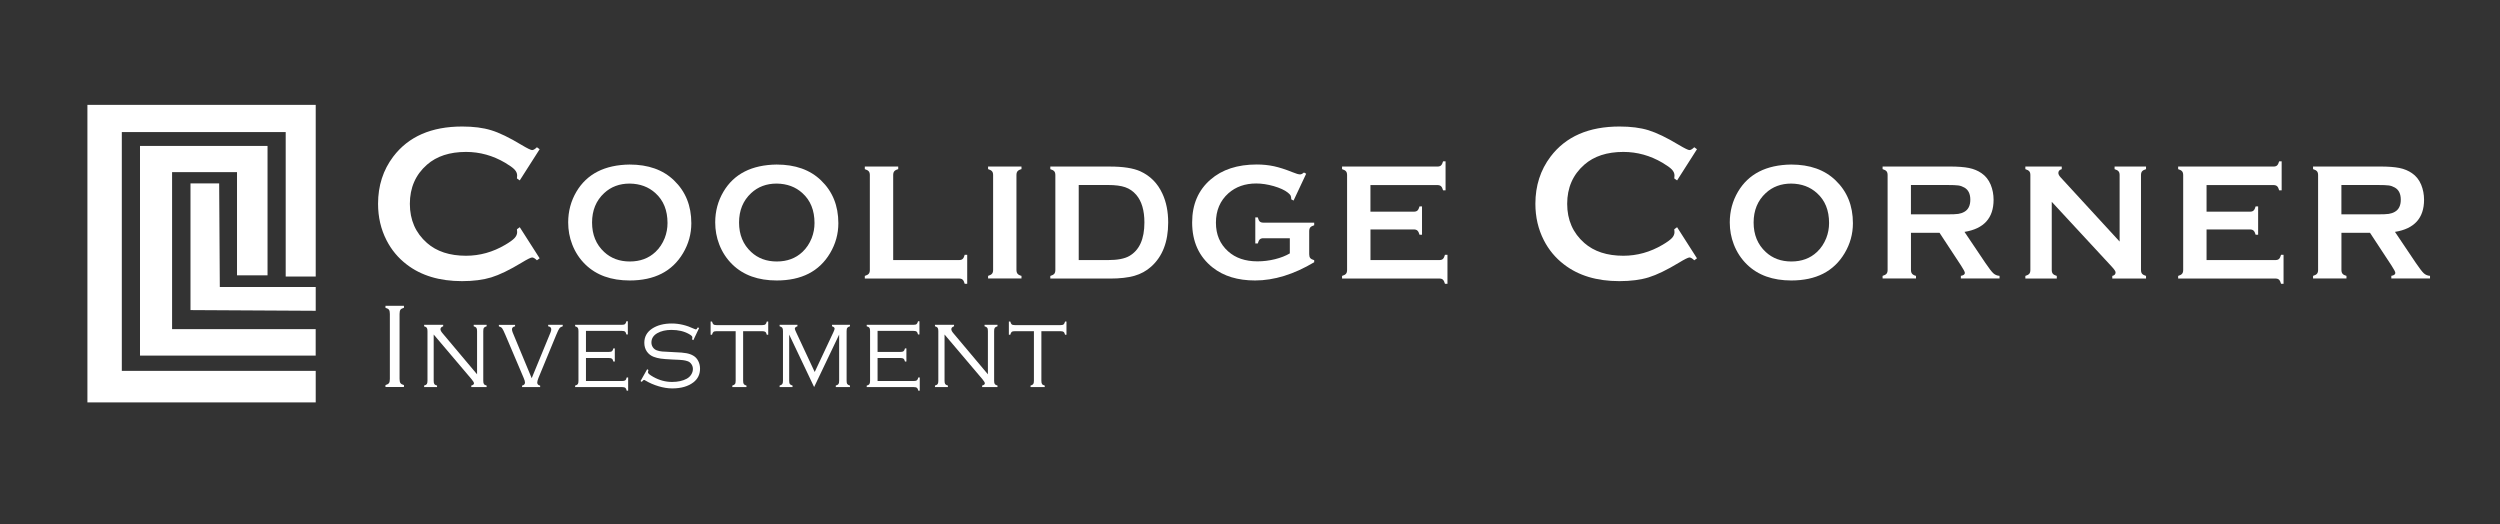
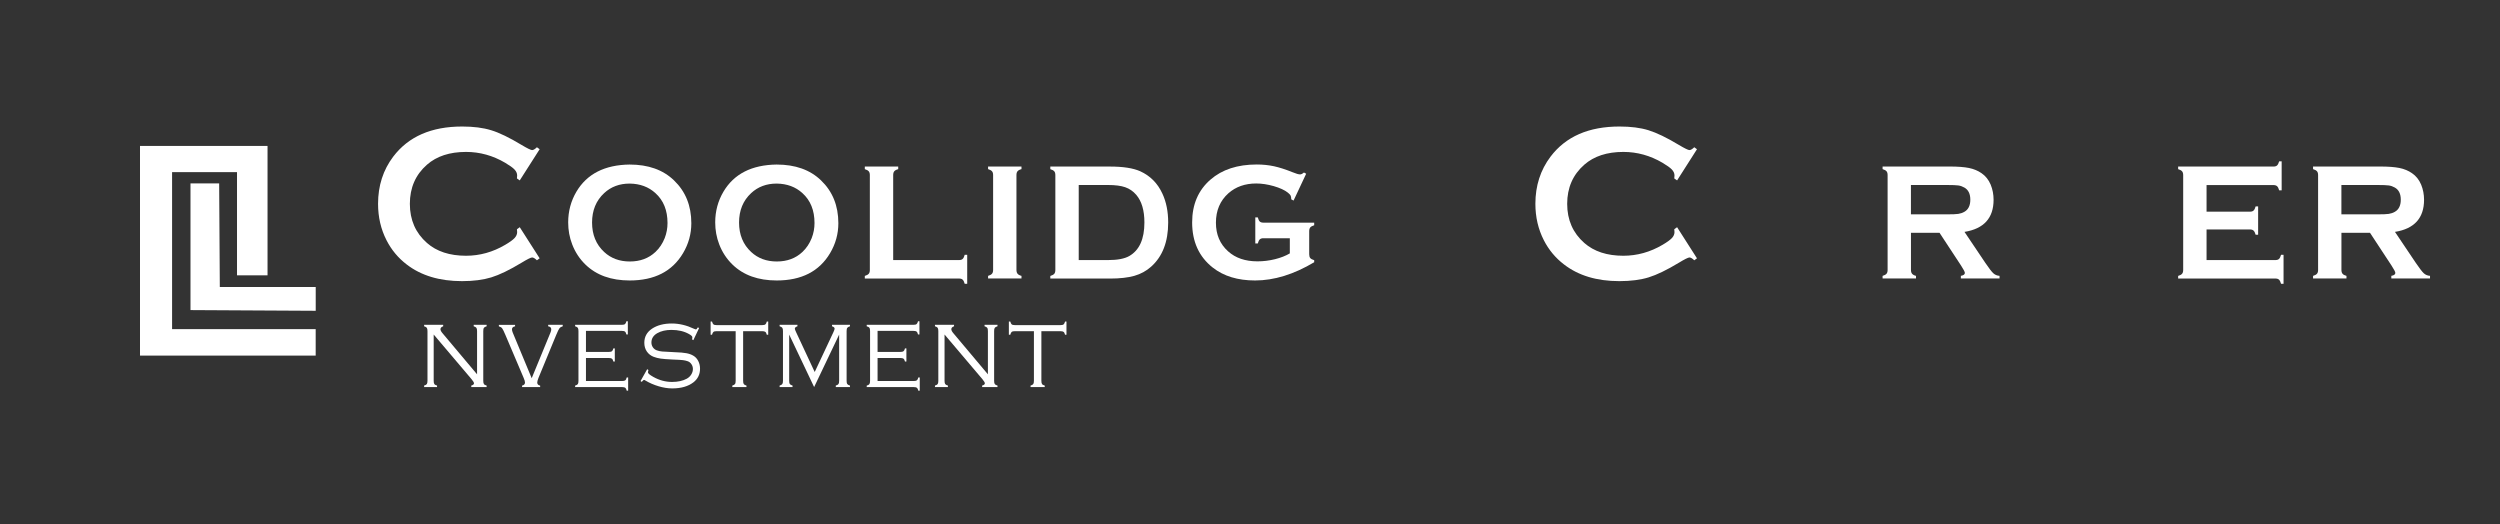
<svg xmlns="http://www.w3.org/2000/svg" width="143" height="30" viewBox="0 0 143 30" fill="none">
  <rect x="0" y="0" width="143" height="30" fill="#333333" stroke="none" />
  <g clip-path="url(#clip0_327_3355)">
    <path d="M29.73 12.996L30.868 14.776L30.712 14.889C30.6 14.78 30.508 14.727 30.437 14.727C30.366 14.727 30.163 14.827 29.833 15.028C29.147 15.443 28.569 15.722 28.101 15.866C27.632 16.009 27.076 16.081 26.429 16.081C25.141 16.081 24.085 15.763 23.258 15.124C22.772 14.752 22.389 14.291 22.109 13.742C21.786 13.112 21.625 12.417 21.625 11.657C21.625 10.623 21.915 9.724 22.493 8.959C23.363 7.811 24.675 7.237 26.435 7.237C27.08 7.237 27.636 7.307 28.097 7.45C28.561 7.591 29.138 7.871 29.833 8.29C30.163 8.487 30.366 8.585 30.437 8.585C30.508 8.585 30.6 8.531 30.712 8.422L30.868 8.536L29.73 10.319L29.569 10.206C29.577 10.14 29.581 10.085 29.581 10.037C29.581 9.918 29.532 9.805 29.432 9.698C29.332 9.591 29.155 9.465 28.899 9.313C28.193 8.897 27.446 8.69 26.656 8.69C25.723 8.69 24.98 8.933 24.424 9.42C23.771 9.991 23.444 10.738 23.444 11.659C23.444 12.58 23.771 13.325 24.424 13.898C24.977 14.385 25.723 14.629 26.656 14.629C27.446 14.629 28.193 14.419 28.899 14.003C29.155 13.853 29.332 13.725 29.432 13.618C29.532 13.511 29.581 13.398 29.581 13.276C29.581 13.231 29.577 13.176 29.569 13.114L29.73 12.996Z" fill="white" />
    <path d="M36.012 9.412C37.08 9.412 37.927 9.713 38.552 10.317C39.213 10.95 39.544 11.766 39.544 12.768C39.544 13.381 39.385 13.954 39.068 14.485C38.45 15.524 37.433 16.043 36.02 16.043C34.96 16.043 34.117 15.742 33.492 15.137C33.157 14.814 32.902 14.428 32.729 13.977C32.575 13.58 32.5 13.161 32.5 12.723C32.5 12.082 32.657 11.495 32.972 10.963C33.574 9.948 34.589 9.431 36.012 9.412ZM36.018 10.501C35.434 10.501 34.948 10.683 34.558 11.046C34.097 11.473 33.866 12.035 33.866 12.729C33.866 13.424 34.097 13.986 34.558 14.413C34.948 14.776 35.436 14.957 36.026 14.957C36.616 14.957 37.104 14.776 37.49 14.413C37.721 14.197 37.896 13.932 38.021 13.62C38.129 13.342 38.182 13.054 38.182 12.757C38.182 12.031 37.951 11.46 37.49 11.046C37.098 10.689 36.608 10.508 36.018 10.501Z" fill="white" />
    <path d="M44.422 9.412C45.49 9.412 46.337 9.713 46.962 10.317C47.623 10.95 47.954 11.766 47.954 12.768C47.954 13.381 47.795 13.954 47.478 14.485C46.86 15.524 45.843 16.043 44.43 16.043C43.37 16.043 42.527 15.742 41.902 15.137C41.568 14.814 41.312 14.428 41.139 13.977C40.986 13.58 40.91 13.161 40.91 12.723C40.91 12.082 41.067 11.495 41.382 10.963C41.984 9.948 42.997 9.431 44.422 9.412ZM44.426 10.501C43.842 10.501 43.356 10.683 42.966 11.046C42.505 11.473 42.274 12.035 42.274 12.729C42.274 13.424 42.505 13.986 42.966 14.413C43.356 14.776 43.844 14.957 44.434 14.957C45.024 14.957 45.512 14.776 45.898 14.413C46.129 14.197 46.304 13.932 46.429 13.62C46.537 13.342 46.59 13.054 46.59 12.757C46.59 12.031 46.359 11.46 45.898 11.046C45.508 10.689 45.016 10.508 44.426 10.501Z" fill="white" />
    <path d="M51.09 14.876H54.855C54.947 14.876 55.018 14.855 55.065 14.81C55.112 14.767 55.151 14.688 55.181 14.575H55.324V16.233H55.181C55.151 16.12 55.112 16.043 55.065 15.998C55.018 15.953 54.947 15.932 54.855 15.932H49.467V15.782C49.575 15.75 49.648 15.709 49.691 15.66C49.734 15.611 49.755 15.536 49.755 15.44V10.018C49.755 9.922 49.734 9.847 49.691 9.798C49.648 9.749 49.575 9.708 49.467 9.676V9.527H51.378V9.676C51.27 9.704 51.196 9.745 51.153 9.796C51.11 9.847 51.09 9.922 51.09 10.018V14.876V14.876Z" fill="white" />
    <path d="M56.806 15.438V10.012C56.806 9.918 56.785 9.845 56.742 9.796C56.699 9.747 56.626 9.706 56.518 9.674V9.525H58.429V9.674C58.32 9.702 58.247 9.743 58.204 9.794C58.161 9.845 58.141 9.918 58.141 10.012V15.438C58.141 15.534 58.163 15.609 58.206 15.66C58.249 15.712 58.322 15.752 58.429 15.78V15.93H56.518V15.78C56.626 15.748 56.699 15.707 56.742 15.658C56.785 15.609 56.806 15.537 56.806 15.438Z" fill="white" />
    <path d="M60.366 15.438V10.018C60.366 9.922 60.346 9.847 60.303 9.798C60.26 9.749 60.186 9.708 60.078 9.676V9.527H63.494C64.243 9.527 64.817 9.617 65.217 9.794C65.791 10.055 66.218 10.482 66.491 11.08C66.71 11.55 66.82 12.099 66.82 12.727C66.82 13.832 66.495 14.673 65.846 15.252C65.574 15.496 65.256 15.671 64.89 15.776C64.525 15.88 64.059 15.934 63.494 15.934H60.078V15.784C60.186 15.752 60.26 15.711 60.303 15.662C60.346 15.613 60.366 15.536 60.366 15.438ZM61.703 14.876H63.384C63.921 14.876 64.323 14.799 64.592 14.646C65.17 14.316 65.46 13.678 65.46 12.725C65.46 12.037 65.305 11.509 64.993 11.144C64.819 10.941 64.609 10.796 64.364 10.71C64.119 10.625 63.792 10.582 63.384 10.582H61.703V14.876Z" fill="white" />
    <path d="M73.779 13.627H72.269C72.177 13.627 72.107 13.648 72.06 13.693C72.013 13.738 71.977 13.815 71.946 13.928H71.803V12.434H71.946C71.977 12.55 72.013 12.629 72.06 12.672C72.107 12.714 72.177 12.736 72.269 12.736H75.172V12.885C75.066 12.917 74.992 12.958 74.949 13.007C74.906 13.058 74.886 13.131 74.886 13.227V14.541C74.886 14.637 74.906 14.712 74.947 14.761C74.988 14.81 75.064 14.851 75.172 14.883V15C74.008 15.694 72.883 16.043 71.791 16.043C70.801 16.043 69.994 15.797 69.37 15.306C68.583 14.686 68.191 13.825 68.191 12.723C68.191 11.697 68.54 10.879 69.241 10.273C69.904 9.696 70.786 9.409 71.887 9.409C72.236 9.409 72.567 9.444 72.875 9.51C73.185 9.578 73.537 9.691 73.931 9.85C74.135 9.935 74.28 9.976 74.365 9.976C74.429 9.976 74.502 9.939 74.586 9.867L74.713 9.937L73.992 11.473L73.861 11.403C73.859 11.3 73.845 11.225 73.82 11.18C73.796 11.136 73.743 11.08 73.659 11.014C73.477 10.871 73.21 10.749 72.857 10.646C72.503 10.546 72.171 10.495 71.856 10.495C71.217 10.495 70.686 10.683 70.264 11.056C69.788 11.482 69.551 12.043 69.551 12.74C69.551 13.415 69.782 13.96 70.247 14.376C70.672 14.759 71.231 14.949 71.926 14.949C72.265 14.949 72.597 14.908 72.926 14.827C73.255 14.746 73.539 14.635 73.778 14.494V13.627H73.779Z" fill="white" />
-     <path d="M78.391 13.12V14.876H82.329C82.419 14.876 82.489 14.855 82.535 14.81C82.582 14.767 82.621 14.688 82.652 14.575H82.795V16.233H82.652C82.621 16.12 82.582 16.043 82.535 15.998C82.489 15.953 82.419 15.932 82.329 15.932H76.766V15.782C76.874 15.75 76.947 15.709 76.99 15.66C77.033 15.611 77.053 15.536 77.053 15.44V10.018C77.053 9.922 77.033 9.847 76.99 9.798C76.947 9.749 76.874 9.708 76.766 9.676V9.527H82.221C82.311 9.527 82.38 9.506 82.427 9.461C82.474 9.416 82.513 9.339 82.544 9.228H82.686V10.886H82.544C82.513 10.774 82.474 10.695 82.427 10.653C82.38 10.61 82.311 10.586 82.221 10.586H78.389V12.108H80.874C80.963 12.108 81.033 12.086 81.08 12.041C81.127 11.996 81.165 11.92 81.196 11.806H81.339V13.426H81.196C81.165 13.317 81.127 13.238 81.08 13.193C81.033 13.148 80.963 13.124 80.874 13.124H78.391V13.12Z" fill="white" />
    <path d="M95.93 12.996L97.067 14.776L96.912 14.889C96.799 14.78 96.708 14.727 96.636 14.727C96.565 14.727 96.363 14.827 96.032 15.028C95.346 15.443 94.768 15.722 94.3 15.866C93.833 16.009 93.275 16.081 92.628 16.081C91.34 16.081 90.284 15.763 89.458 15.124C88.972 14.752 88.588 14.291 88.308 13.742C87.986 13.112 87.824 12.417 87.824 11.657C87.824 10.623 88.114 9.724 88.692 8.959C89.562 7.811 90.874 7.237 92.634 7.237C93.28 7.237 93.835 7.307 94.296 7.45C94.758 7.594 95.338 7.871 96.032 8.29C96.363 8.487 96.565 8.585 96.636 8.585C96.708 8.585 96.799 8.531 96.912 8.422L97.067 8.536L95.93 10.319L95.768 10.206C95.777 10.14 95.781 10.085 95.781 10.037C95.781 9.918 95.732 9.805 95.632 9.698C95.532 9.591 95.354 9.465 95.099 9.313C94.392 8.897 93.645 8.69 92.855 8.69C91.922 8.69 91.179 8.933 90.623 9.42C89.97 9.991 89.643 10.738 89.643 11.659C89.643 12.58 89.97 13.325 90.623 13.898C91.177 14.385 91.922 14.629 92.855 14.629C93.645 14.629 94.392 14.419 95.099 14.003C95.354 13.853 95.532 13.725 95.632 13.618C95.732 13.511 95.781 13.398 95.781 13.276C95.781 13.231 95.777 13.176 95.768 13.114L95.93 12.996Z" fill="white" />
-     <path d="M102.455 9.412C103.523 9.412 104.37 9.713 104.995 10.317C105.656 10.95 105.987 11.766 105.987 12.768C105.987 13.381 105.828 13.954 105.511 14.485C104.893 15.524 103.876 16.043 102.463 16.043C101.404 16.043 100.56 15.742 99.936 15.137C99.601 14.814 99.346 14.428 99.172 13.977C99.019 13.58 98.943 13.161 98.943 12.723C98.943 12.082 99.101 11.495 99.415 10.963C100.017 9.948 101.03 9.431 102.455 9.412ZM102.459 10.501C101.875 10.501 101.389 10.683 100.999 11.046C100.538 11.473 100.307 12.035 100.307 12.729C100.307 13.424 100.538 13.986 100.999 14.413C101.389 14.776 101.877 14.957 102.467 14.957C103.057 14.957 103.545 14.776 103.931 14.413C104.162 14.197 104.337 13.932 104.462 13.62C104.57 13.342 104.623 13.054 104.623 12.757C104.623 12.031 104.393 11.46 103.931 11.046C103.539 10.689 103.049 10.508 102.459 10.501Z" fill="white" />
    <path d="M109.307 13.317V15.443C109.307 15.537 109.329 15.609 109.372 15.66C109.415 15.712 109.488 15.752 109.595 15.78V15.93H107.684V15.78C107.792 15.748 107.865 15.707 107.908 15.658C107.951 15.609 107.971 15.537 107.971 15.443V10.016C107.971 9.92 107.951 9.845 107.908 9.796C107.865 9.747 107.792 9.706 107.684 9.674V9.525H111.514C111.981 9.525 112.351 9.553 112.624 9.608C112.898 9.664 113.137 9.764 113.339 9.903C113.576 10.065 113.751 10.285 113.868 10.565C113.978 10.835 114.033 11.123 114.033 11.428C114.033 12.473 113.478 13.086 112.369 13.264L113.558 15.032C113.768 15.342 113.921 15.541 114.017 15.63C114.115 15.72 114.233 15.769 114.374 15.778V15.928H112.161V15.778C112.314 15.752 112.39 15.697 112.39 15.609C112.39 15.554 112.32 15.417 112.179 15.201L110.94 13.315H109.307V13.317ZM109.307 12.261H111.371C111.675 12.261 111.892 12.253 112.016 12.234C112.141 12.214 112.257 12.176 112.361 12.116C112.588 11.988 112.702 11.757 112.702 11.422C112.702 11.087 112.588 10.856 112.361 10.728C112.253 10.666 112.139 10.625 112.018 10.608C111.898 10.591 111.681 10.582 111.369 10.582H109.305V12.261H109.307Z" fill="white" />
-     <path d="M117.36 11.544V15.44C117.36 15.536 117.381 15.611 117.424 15.66C117.467 15.709 117.54 15.75 117.648 15.782V15.932H115.85V15.782C115.958 15.75 116.031 15.709 116.074 15.66C116.117 15.611 116.137 15.536 116.137 15.44V10.014C116.137 9.92 116.117 9.847 116.074 9.798C116.031 9.749 115.958 9.708 115.85 9.676V9.527H117.932V9.676C117.804 9.711 117.738 9.783 117.738 9.892C117.738 9.967 117.781 10.05 117.865 10.142L121.242 13.817V10.014C121.242 9.92 121.221 9.847 121.178 9.798C121.136 9.749 121.062 9.708 120.954 9.676V9.527H122.753V9.676C122.644 9.708 122.571 9.749 122.528 9.798C122.485 9.849 122.465 9.92 122.465 10.014V15.44C122.465 15.536 122.485 15.611 122.528 15.66C122.571 15.709 122.644 15.75 122.753 15.782V15.932H120.823V15.782C120.95 15.754 121.011 15.686 121.011 15.579C121.011 15.517 120.937 15.408 120.79 15.25L117.36 11.544Z" fill="white" />
    <path d="M126.215 13.12V14.876H130.153C130.243 14.876 130.313 14.855 130.36 14.81C130.407 14.767 130.445 14.688 130.476 14.575H130.619V16.233H130.476C130.445 16.12 130.407 16.043 130.36 15.998C130.313 15.953 130.243 15.932 130.153 15.932H124.59V15.782C124.698 15.75 124.772 15.709 124.814 15.66C124.857 15.611 124.878 15.536 124.878 15.44V10.018C124.878 9.922 124.857 9.847 124.814 9.798C124.772 9.749 124.698 9.708 124.59 9.676V9.527H130.045C130.135 9.527 130.204 9.506 130.251 9.461C130.298 9.416 130.337 9.339 130.368 9.228H130.511V10.886H130.368C130.337 10.774 130.298 10.695 130.251 10.653C130.204 10.61 130.135 10.586 130.045 10.586H126.215V12.108H128.7C128.79 12.108 128.859 12.086 128.906 12.041C128.953 11.996 128.992 11.92 129.022 11.806H129.165V13.426H129.022C128.992 13.317 128.953 13.238 128.906 13.193C128.859 13.148 128.79 13.124 128.7 13.124H126.215V13.12Z" fill="white" />
    <path d="M133.93 13.317V15.443C133.93 15.537 133.952 15.609 133.995 15.66C134.038 15.712 134.112 15.752 134.218 15.78V15.93H132.307V15.78C132.415 15.748 132.488 15.707 132.531 15.658C132.574 15.609 132.595 15.537 132.595 15.443V10.016C132.595 9.92 132.574 9.845 132.531 9.796C132.488 9.747 132.415 9.706 132.307 9.674V9.525H136.137C136.604 9.525 136.974 9.553 137.248 9.608C137.521 9.664 137.76 9.764 137.962 9.903C138.199 10.065 138.375 10.285 138.491 10.565C138.601 10.835 138.656 11.123 138.656 11.428C138.656 12.473 138.101 13.086 136.992 13.264L138.181 15.032C138.391 15.342 138.544 15.541 138.64 15.63C138.738 15.72 138.856 15.769 138.997 15.778V15.928H136.784V15.778C136.937 15.752 137.013 15.697 137.013 15.609C137.013 15.554 136.943 15.417 136.802 15.201L135.563 13.315H133.93V13.317ZM133.93 12.261H135.994C136.298 12.261 136.515 12.253 136.639 12.234C136.764 12.214 136.88 12.176 136.984 12.116C137.211 11.988 137.325 11.757 137.325 11.422C137.325 11.087 137.211 10.856 136.984 10.728C136.876 10.666 136.762 10.625 136.641 10.608C136.521 10.591 136.304 10.582 135.992 10.582H133.928V12.261H133.93Z" fill="white" />
-     <path d="M22.3 21.672V17.963C22.3 17.848 22.284 17.765 22.249 17.718C22.214 17.671 22.149 17.634 22.049 17.607V17.493H23.106V17.605C23.008 17.632 22.941 17.669 22.906 17.716C22.872 17.763 22.855 17.844 22.855 17.961V21.67C22.855 21.783 22.872 21.864 22.906 21.913C22.941 21.963 23.006 21.999 23.106 22.027V22.138H22.049V22.027C22.147 21.999 22.214 21.96 22.249 21.913C22.284 21.866 22.3 21.785 22.3 21.672Z" fill="white" />
    <path d="M24.807 19.134V21.781C24.807 21.869 24.819 21.93 24.844 21.967C24.868 22.003 24.919 22.033 24.999 22.054V22.14H24.26V22.054C24.337 22.033 24.388 22.003 24.415 21.967C24.439 21.93 24.452 21.869 24.452 21.781V18.938C24.452 18.848 24.439 18.786 24.413 18.75C24.386 18.713 24.335 18.685 24.26 18.664V18.579H25.35V18.664C25.246 18.7 25.195 18.756 25.195 18.829C25.195 18.893 25.234 18.97 25.309 19.057L27.288 21.411V18.938C27.288 18.848 27.275 18.786 27.249 18.75C27.222 18.713 27.171 18.685 27.096 18.664V18.579H27.835V18.664C27.759 18.685 27.708 18.713 27.682 18.75C27.655 18.786 27.643 18.848 27.643 18.938V21.781C27.643 21.869 27.655 21.93 27.68 21.967C27.704 22.003 27.755 22.033 27.835 22.054V22.14H26.957V22.054C27.061 22.027 27.112 21.984 27.112 21.924C27.112 21.879 27.065 21.8 26.969 21.685L24.807 19.134Z" fill="white" />
    <path d="M30.413 21.634L31.487 19.023C31.518 18.953 31.532 18.893 31.532 18.841C31.532 18.741 31.473 18.683 31.355 18.664V18.579H32.188V18.664C32.102 18.69 32.039 18.728 32 18.779C31.961 18.831 31.902 18.95 31.824 19.138L30.801 21.616C30.755 21.734 30.73 21.822 30.73 21.881C30.73 21.975 30.785 22.033 30.897 22.057V22.142H29.862V22.057C29.974 22.031 30.03 21.971 30.03 21.879C30.03 21.822 30.005 21.736 29.954 21.619L28.901 19.14C28.819 18.948 28.76 18.826 28.721 18.777C28.682 18.728 28.621 18.692 28.535 18.666V18.581H29.462V18.666C29.344 18.688 29.285 18.745 29.285 18.837C29.285 18.89 29.299 18.953 29.329 19.025L30.413 21.634Z" fill="white" />
    <path d="M33.517 20.474V21.794H35.59C35.673 21.794 35.732 21.781 35.767 21.753C35.802 21.726 35.828 21.672 35.847 21.591H35.93V22.345H35.847C35.828 22.264 35.802 22.21 35.769 22.183C35.734 22.155 35.677 22.142 35.592 22.142H32.897V22.057C32.974 22.035 33.025 22.005 33.052 21.969C33.076 21.933 33.088 21.871 33.088 21.783V18.938C33.088 18.848 33.076 18.786 33.05 18.75C33.023 18.713 32.972 18.686 32.897 18.664V18.579H35.571C35.655 18.579 35.714 18.566 35.749 18.538C35.783 18.51 35.81 18.457 35.83 18.376H35.912V19.13H35.83C35.81 19.049 35.783 18.993 35.749 18.968C35.714 18.94 35.655 18.927 35.571 18.927H33.517V20.13H34.826C34.91 20.13 34.969 20.117 35.004 20.089C35.038 20.061 35.065 20.008 35.085 19.927H35.167V20.681H35.085C35.065 20.6 35.038 20.544 35.004 20.518C34.969 20.491 34.91 20.478 34.828 20.478H33.517V20.474Z" fill="white" />
    <path d="M39.989 18.762L39.66 19.457L39.589 19.418C39.599 19.356 39.603 19.314 39.603 19.29C39.603 19.239 39.538 19.177 39.409 19.106C39.134 18.95 38.799 18.871 38.403 18.871C38.086 18.871 37.817 18.933 37.594 19.059C37.374 19.188 37.261 19.363 37.261 19.591C37.261 19.694 37.29 19.786 37.345 19.867C37.4 19.948 37.476 20.006 37.57 20.04C37.664 20.074 37.766 20.096 37.876 20.106C37.986 20.117 38.221 20.13 38.582 20.145C38.885 20.155 39.111 20.174 39.266 20.204C39.422 20.234 39.554 20.281 39.662 20.348C39.781 20.418 39.873 20.518 39.94 20.651C40.008 20.783 40.042 20.929 40.042 21.085C40.042 21.414 39.916 21.674 39.662 21.871C39.358 22.102 38.956 22.217 38.454 22.217C38.207 22.217 37.945 22.176 37.674 22.095C37.402 22.014 37.149 21.905 36.914 21.764C36.882 21.743 36.859 21.732 36.843 21.732C36.812 21.732 36.767 21.768 36.708 21.843L36.639 21.796L37.018 21.119L37.09 21.164C37.084 21.189 37.08 21.206 37.078 21.215C37.067 21.249 37.063 21.277 37.063 21.298C37.063 21.358 37.165 21.444 37.37 21.559C37.713 21.751 38.07 21.847 38.439 21.847C38.776 21.847 39.058 21.785 39.281 21.663C39.389 21.604 39.475 21.525 39.538 21.424C39.601 21.324 39.634 21.217 39.634 21.108C39.634 21.006 39.607 20.916 39.552 20.835C39.499 20.753 39.428 20.696 39.34 20.664C39.258 20.634 39.166 20.613 39.066 20.6C38.966 20.587 38.774 20.576 38.497 20.566C38.168 20.55 37.931 20.533 37.79 20.512C37.649 20.493 37.515 20.456 37.388 20.41C37.229 20.348 37.1 20.249 37.002 20.11C36.904 19.967 36.855 19.801 36.855 19.608C36.855 19.267 37 19 37.292 18.803C37.59 18.604 37.968 18.504 38.427 18.504C38.846 18.504 39.268 18.604 39.691 18.803C39.754 18.831 39.791 18.844 39.801 18.844C39.834 18.844 39.871 18.805 39.916 18.726L39.989 18.762Z" fill="white" />
    <path d="M42.507 18.944V21.781C42.507 21.869 42.519 21.931 42.543 21.967C42.568 22.003 42.619 22.033 42.698 22.055V22.14H41.888V22.055C41.963 22.033 42.014 22.003 42.041 21.967C42.068 21.931 42.08 21.869 42.08 21.781V18.944H40.987C40.904 18.944 40.844 18.957 40.81 18.985C40.775 19.012 40.749 19.066 40.728 19.147H40.647V18.393H40.728C40.749 18.474 40.775 18.527 40.81 18.555C40.844 18.583 40.904 18.596 40.987 18.596H43.601C43.684 18.596 43.744 18.583 43.778 18.555C43.813 18.527 43.84 18.474 43.86 18.393H43.942V19.147H43.86C43.84 19.066 43.813 19.01 43.778 18.985C43.744 18.959 43.684 18.944 43.603 18.944H42.507Z" fill="white" />
    <path d="M46.568 22.14L45.141 19.138V21.781C45.141 21.869 45.153 21.93 45.18 21.967C45.206 22.003 45.257 22.033 45.333 22.054V22.14H44.594V22.054C44.669 22.033 44.72 22.003 44.747 21.967C44.773 21.93 44.786 21.869 44.786 21.781V18.938C44.786 18.848 44.773 18.786 44.747 18.75C44.72 18.713 44.669 18.685 44.594 18.664V18.579H45.613V18.664C45.513 18.696 45.464 18.743 45.464 18.803C45.464 18.829 45.488 18.895 45.539 19.004L46.601 21.279L47.669 19.004C47.715 18.901 47.74 18.835 47.74 18.803C47.74 18.741 47.691 18.694 47.591 18.664V18.579H48.618V18.664C48.542 18.685 48.491 18.715 48.465 18.752C48.438 18.788 48.426 18.85 48.426 18.938V21.781C48.426 21.869 48.438 21.93 48.465 21.967C48.491 22.003 48.542 22.033 48.618 22.054V22.14H47.807V22.054C47.883 22.033 47.934 22.003 47.961 21.967C47.987 21.93 47.999 21.869 47.999 21.781V19.138L46.568 22.14Z" fill="white" />
    <path d="M50.197 20.474V21.794H52.269C52.353 21.794 52.412 21.781 52.447 21.753C52.481 21.726 52.508 21.672 52.526 21.591H52.61V22.345H52.526C52.508 22.264 52.481 22.21 52.449 22.183C52.414 22.155 52.357 22.142 52.271 22.142H49.576V22.057C49.654 22.035 49.705 22.005 49.731 21.969C49.756 21.933 49.768 21.871 49.768 21.783V18.938C49.768 18.848 49.756 18.786 49.729 18.75C49.703 18.713 49.652 18.686 49.576 18.664V18.579H52.251C52.334 18.579 52.394 18.566 52.428 18.538C52.463 18.51 52.49 18.457 52.51 18.376H52.592V19.13H52.51C52.49 19.049 52.463 18.993 52.428 18.968C52.394 18.94 52.334 18.927 52.251 18.927H50.197V20.13H51.506C51.589 20.13 51.648 20.117 51.683 20.089C51.718 20.061 51.744 20.008 51.765 19.927H51.846V20.681H51.765C51.744 20.6 51.718 20.544 51.683 20.518C51.648 20.491 51.589 20.478 51.508 20.478H50.197V20.474Z" fill="white" />
    <path d="M54.028 19.134V21.781C54.028 21.869 54.04 21.93 54.064 21.967C54.089 22.003 54.14 22.033 54.22 22.054V22.14H53.48V22.054C53.558 22.033 53.609 22.003 53.636 21.967C53.66 21.93 53.672 21.869 53.672 21.781V18.938C53.672 18.848 53.66 18.786 53.634 18.75C53.607 18.713 53.556 18.685 53.48 18.664V18.579H54.571V18.664C54.467 18.7 54.416 18.756 54.416 18.829C54.416 18.893 54.454 18.97 54.53 19.057L56.508 21.411V18.938C56.508 18.848 56.496 18.786 56.469 18.75C56.443 18.713 56.392 18.685 56.316 18.664V18.579H57.056V18.664C56.98 18.685 56.929 18.713 56.902 18.75C56.876 18.786 56.864 18.848 56.864 18.938V21.781C56.864 21.869 56.876 21.93 56.9 21.967C56.925 22.003 56.976 22.033 57.056 22.054V22.14H56.178V22.054C56.282 22.027 56.333 21.984 56.333 21.924C56.333 21.879 56.286 21.8 56.19 21.685L54.028 19.134Z" fill="white" />
    <path d="M59.567 18.944V21.781C59.567 21.869 59.579 21.931 59.604 21.967C59.628 22.003 59.679 22.033 59.759 22.055V22.14H58.948V22.055C59.024 22.033 59.075 22.003 59.102 21.967C59.128 21.931 59.14 21.869 59.14 21.781V18.944H58.048C57.964 18.944 57.905 18.957 57.87 18.985C57.836 19.012 57.809 19.066 57.789 19.147H57.707V18.393H57.789C57.809 18.474 57.836 18.527 57.87 18.555C57.905 18.583 57.964 18.596 58.048 18.596H60.661C60.745 18.596 60.804 18.583 60.839 18.555C60.874 18.527 60.9 18.474 60.921 18.393H61.002V19.147H60.921C60.9 19.066 60.874 19.01 60.839 18.985C60.804 18.959 60.745 18.944 60.663 18.944H59.567Z" fill="white" />
    <path d="M9.843 9.845C11.093 9.845 12.275 9.845 13.557 9.845C13.557 11.849 13.557 13.778 13.557 15.75C14.19 15.75 14.721 15.75 15.303 15.75C15.303 13.261 15.303 10.828 15.303 8.348C12.796 8.348 10.405 8.348 8.008 8.348C8.008 12.386 8.008 16.338 8.008 20.341C11.326 20.341 14.782 20.341 18.057 20.341V18.825C15.309 18.825 12.465 18.825 9.843 18.825C9.843 15.767 9.843 12.823 9.843 9.845Z" fill="white" />
    <path d="M14.79 16.415H12.573L12.536 10.491C11.864 10.491 11.37 10.491 10.896 10.491C10.896 12.964 10.896 15.353 10.896 17.737L18.059 17.777V16.417C16.895 16.415 15.829 16.415 14.79 16.415Z" fill="white" />
-     <path d="M6.968 21.213C6.968 16.707 6.968 11.941 6.968 7.553C8.871 7.553 14.388 7.553 16.342 7.553C16.342 10.503 16.342 12.913 16.342 15.816C17.262 15.816 17.291 15.816 18.059 15.816V6C14.243 6 8.614 6 5 6C5 11.947 5 17.117 5 23.016C10.098 23.016 13.11 23.016 18.059 23.016V21.215C13.892 21.213 11.001 21.213 6.968 21.213Z" fill="white" />
  </g>
  <defs>
    <clipPath id="clip0_327_3355">
      <rect width="134" height="17.016" fill="white" transform="translate(5 6)" />
    </clipPath>
  </defs>
</svg>